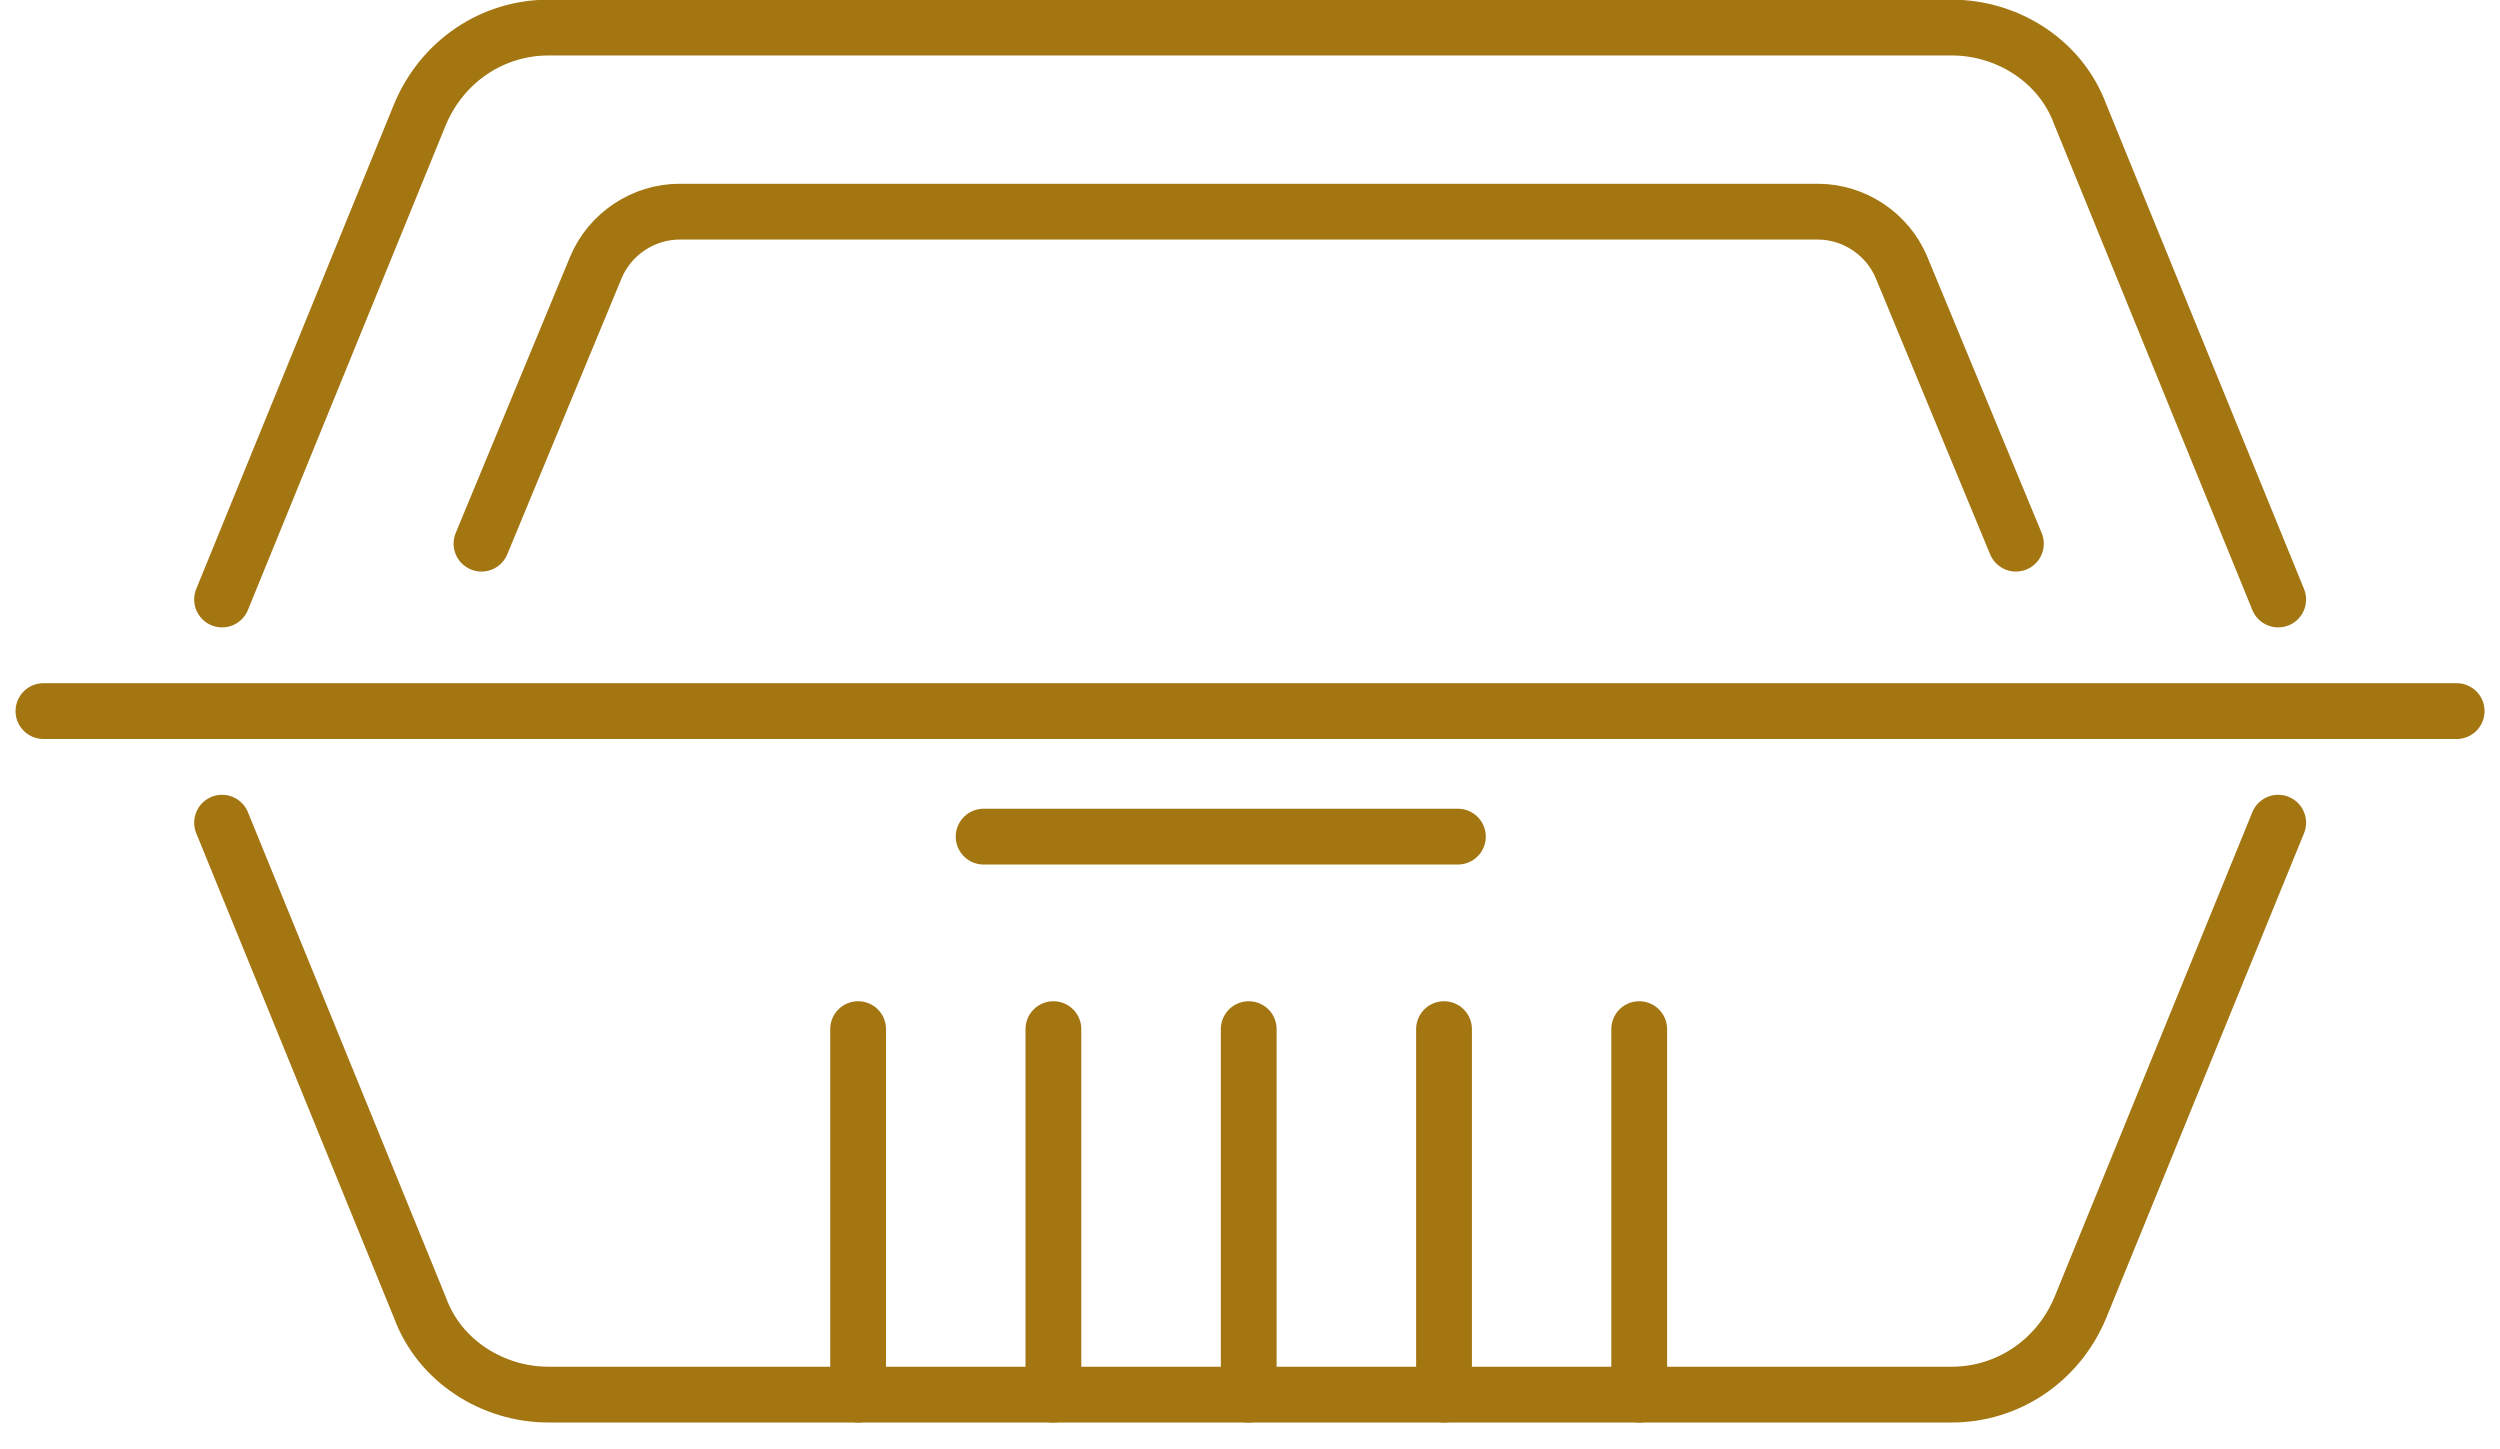
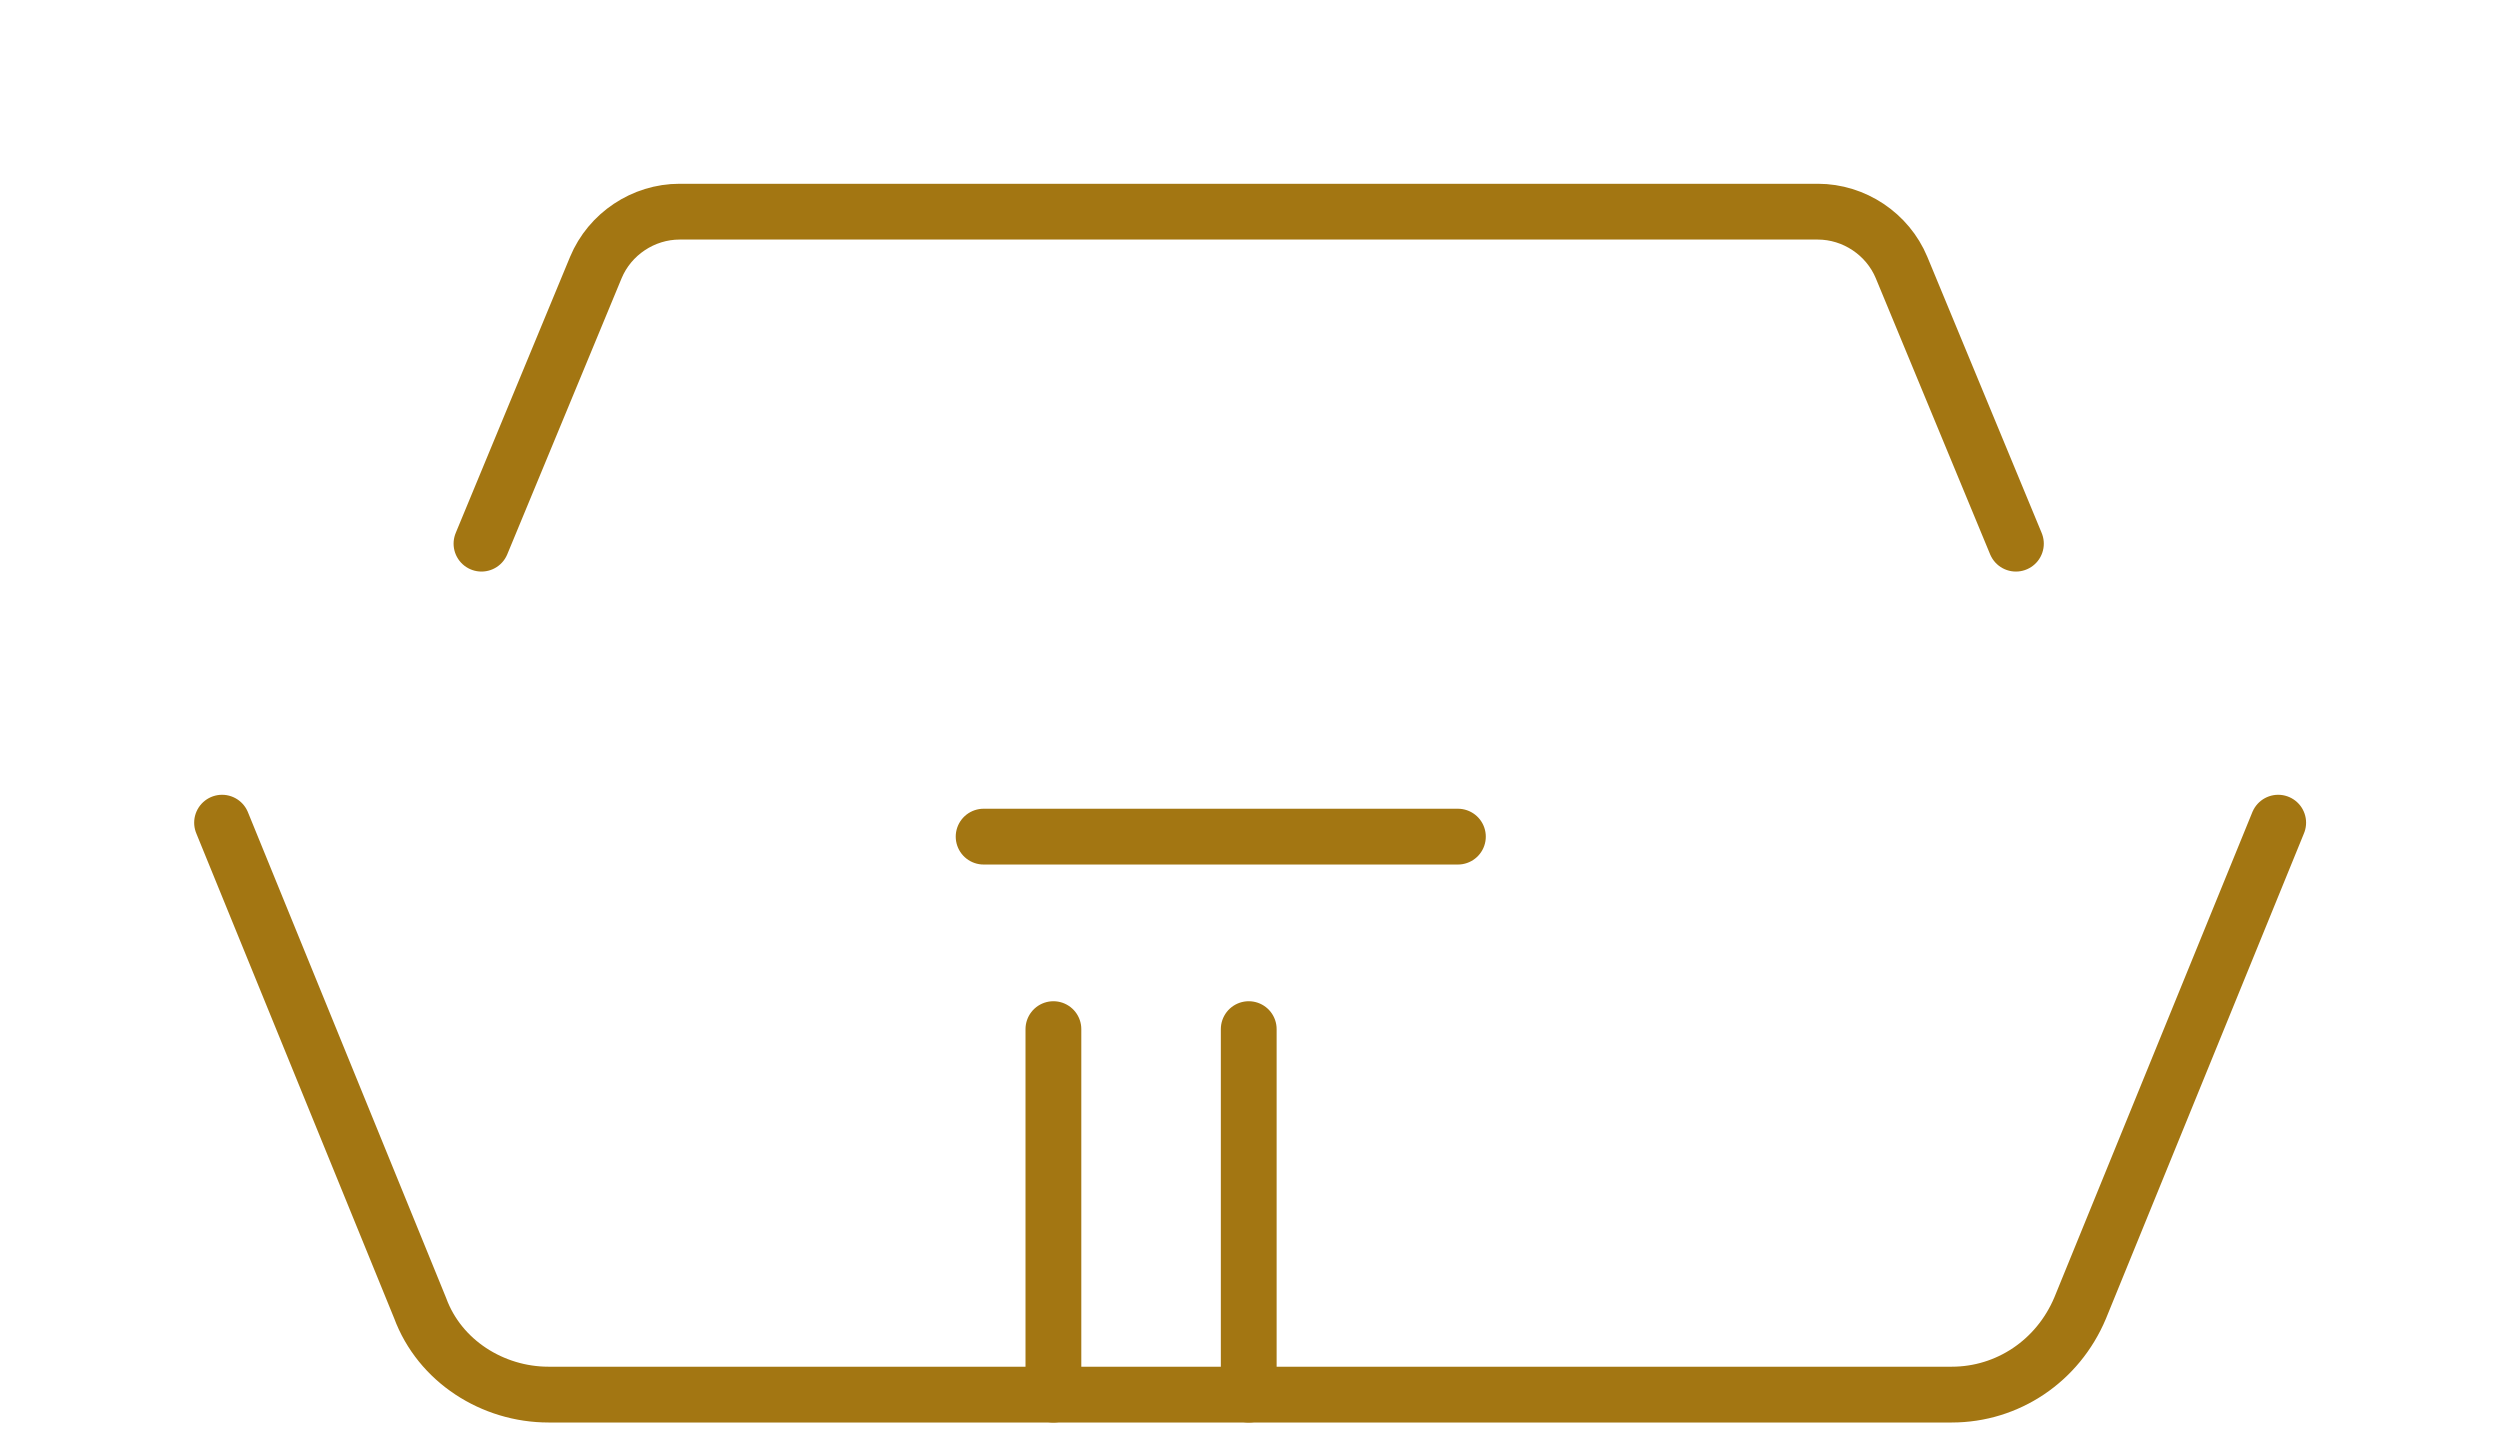
<svg xmlns="http://www.w3.org/2000/svg" width="69" height="40" viewBox="0 0 69 40" fill="none">
  <path d="M13.289 15.005L16.446 7.382C16.831 6.458 17.755 5.842 18.756 5.842H50.172C51.173 5.842 52.097 6.458 52.482 7.382L55.639 15.005" stroke="#A37612" stroke-width="1.54" stroke-linecap="round" stroke-linejoin="round" />
-   <path d="M6.129 16.546L11.596 3.148C12.212 1.685 13.598 0.761 15.138 0.761H53.869C55.409 0.761 56.872 1.685 57.411 3.148L62.878 16.546" stroke="#A37612" stroke-width="1.54" stroke-linecap="round" stroke-linejoin="round" />
  <path d="M62.878 22.706L57.411 36.104C56.795 37.567 55.409 38.491 53.869 38.491H15.138C13.598 38.491 12.135 37.567 11.596 36.104L6.129 22.706" stroke="#A37612" stroke-width="1.54" stroke-linecap="round" stroke-linejoin="round" />
-   <path d="M1.199 19.626H67.804" stroke="#A37612" stroke-width="1.54" stroke-linecap="round" stroke-linejoin="round" />
-   <path d="M23.684 38.491V28.404" stroke="#A37612" stroke-width="1.54" stroke-linecap="round" stroke-linejoin="round" />
  <path d="M29.074 38.491V28.404" stroke="#A37612" stroke-width="1.54" stroke-linecap="round" stroke-linejoin="round" />
  <path d="M34.465 38.491V28.404" stroke="#A37612" stroke-width="1.54" stroke-linecap="round" stroke-linejoin="round" />
-   <path d="M39.855 38.491V28.404" stroke="#A37612" stroke-width="1.54" stroke-linecap="round" stroke-linejoin="round" />
-   <path d="M45.242 38.491V28.404" stroke="#A37612" stroke-width="1.54" stroke-linecap="round" stroke-linejoin="round" />
  <path d="M27.148 23.091H40.238" stroke="#A37612" stroke-width="1.54" stroke-linecap="round" stroke-linejoin="round" />
</svg>